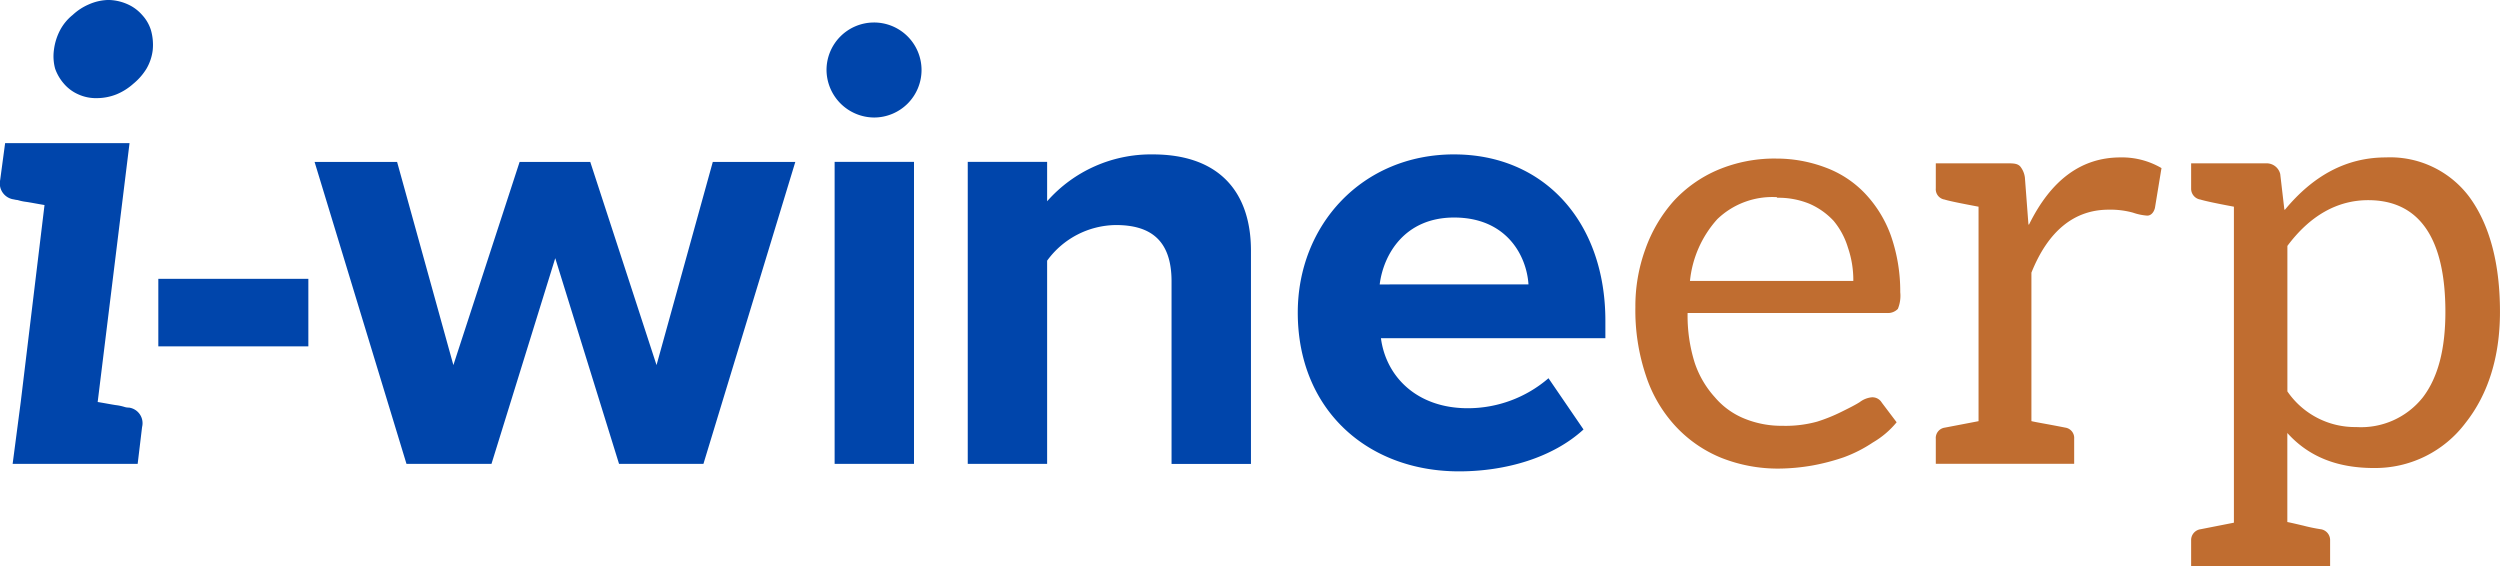
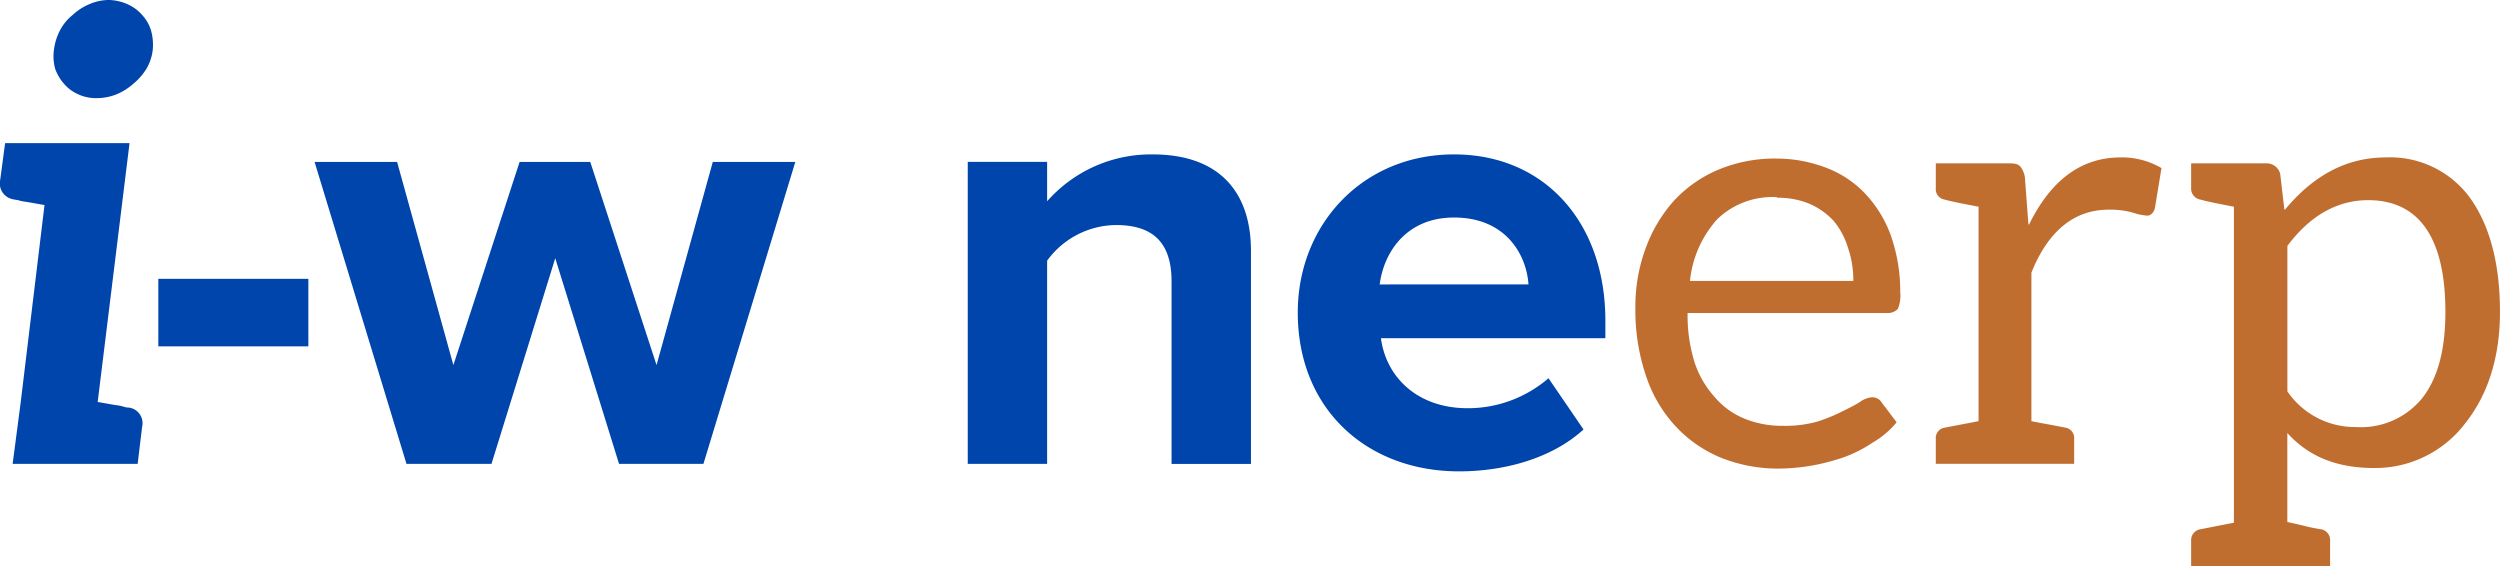
<svg xmlns="http://www.w3.org/2000/svg" width="269.953" height="61.123" viewBox="0 0 269.953 61.123">
  <g id="Raggruppa_62090" data-name="Raggruppa 62090" transform="translate(1072.453 -10110.215)">
    <path id="Tracciato_44912" data-name="Tracciato 44912" d="M168.877,46.52,168.4,50.5H154.9l.875-6.682,2.567-21.266c-.814-.136-1.486-.271-1.957-.339a5.263,5.263,0,0,1-.946-.2,2.237,2.237,0,0,1-.4-.068,1.74,1.74,0,0,1-1.486-2.093l.534-3.982h13.435L164.082,43.82c.813.133,1.486.268,1.957.336a5.258,5.258,0,0,1,.946.2,1.521,1.521,0,0,0,.472.068,1.7,1.7,0,0,1,1.421,2.093m.472-38.683a6.481,6.481,0,0,1-1.418,1.621,6.381,6.381,0,0,1-1.825,1.147,5.8,5.8,0,0,1-2.158.407,4.577,4.577,0,0,1-1.957-.407,4.357,4.357,0,0,1-1.55-1.147,4.976,4.976,0,0,1-.952-1.621,5.115,5.115,0,0,1-.133-2.025,6.24,6.24,0,0,1,.678-2.161,5.258,5.258,0,0,1,1.347-1.621,6.043,6.043,0,0,1,1.76-1.147,5.5,5.5,0,0,1,2.09-.472,5.29,5.29,0,0,1,2.1.472,4.5,4.5,0,0,1,1.55,1.147,4.294,4.294,0,0,1,.946,1.621,5.792,5.792,0,0,1,.2,2.161,5.213,5.213,0,0,1-.678,2.025" transform="translate(-1225.988 10109.803)" fill="#0045ab" />
    <rect id="Rettangolo_1115" data-name="Rettangolo 1115" width="16.2" height="7.292" transform="translate(-1055.357 10140.323)" fill="#0045ab" />
    <path id="Tracciato_44913" data-name="Tracciato 44913" d="M191.047,16.74l-6.885,22.21h-9.179L165.059,6.344h8.91l6.078,21.941L187.2,6.344h7.628l7.157,21.941,6.075-21.941h8.91l-9.921,32.605h-9.114Z" transform="translate(-1203.544 10121.354)" fill="#0045ab" />
-     <path id="Tracciato_44914" data-name="Tracciato 44914" d="M183.814,6.368a5.13,5.13,0,1,1,5.129,5.129,5.169,5.169,0,0,1-5.129-5.129m.875,9.921h8.571V48.9h-8.571Z" transform="translate(-1167.018 10111.407)" fill="#0045ab" />
    <path id="Tracciato_44915" data-name="Tracciato 44915" d="M210.994,19.772c0-4.522-2.364-6.075-6.007-6.075a9.291,9.291,0,0,0-7.428,3.847V39.485h-8.571V6.877h8.571V11.13a14.938,14.938,0,0,1,11.41-5.061c7.157,0,10.6,4.05,10.6,10.4v23.02h-8.574Z" transform="translate(-1156.942 10120.819)" fill="#0045ab" />
    <path id="Tracciato_44916" data-name="Tracciato 44916" d="M217.958,6.069c9.718,0,16.335,7.289,16.335,17.956v1.892H210.059c.539,4.118,3.849,7.56,9.382,7.56a13.336,13.336,0,0,0,8.71-3.239l3.782,5.532c-3.31,3.039-8.374,4.524-13.438,4.524-9.921,0-17.417-6.682-17.417-17.146,0-9.453,6.953-17.081,16.88-17.081m-8.035,14.042H225.99c-.2-3.107-2.364-7.224-8.032-7.224-5.335,0-7.628,3.982-8.035,7.224" transform="translate(-1133.396 10120.819)" fill="#0045ab" />
    <path id="Tracciato_44917" data-name="Tracciato 44917" d="M228.581,6.222a14.943,14.943,0,0,1,5.388.961,11.3,11.3,0,0,1,4.23,2.759,13.054,13.054,0,0,1,2.824,4.554,18.234,18.234,0,0,1,1.026,6.154,3.733,3.733,0,0,1-.256,1.8,1.487,1.487,0,0,1-1.155.448H219.087a16.978,16.978,0,0,0,.772,5.388A10.5,10.5,0,0,0,222.037,32a8.249,8.249,0,0,0,3.207,2.308,10.587,10.587,0,0,0,4.1.769,12.843,12.843,0,0,0,3.723-.448,17.941,17.941,0,0,0,2.691-1.091c.772-.383,1.415-.7,1.925-1.026A2.545,2.545,0,0,1,238.971,32a1.182,1.182,0,0,1,1.088.578l1.6,2.116a9.444,9.444,0,0,1-2.564,2.181,14.688,14.688,0,0,1-3.142,1.6,23.12,23.12,0,0,1-3.463.9,21.963,21.963,0,0,1-3.528.321,16.537,16.537,0,0,1-6.222-1.155,13.861,13.861,0,0,1-4.937-3.4A14.8,14.8,0,0,1,214.6,29.7a22.119,22.119,0,0,1-1.152-7.44,17.982,17.982,0,0,1,1.088-6.287,15.747,15.747,0,0,1,3.015-5.132,13.866,13.866,0,0,1,4.81-3.4,15.731,15.731,0,0,1,6.352-1.22Zm.192,4.168a8.571,8.571,0,0,0-6.479,2.373,11.708,11.708,0,0,0-2.951,6.67h17.638a10.775,10.775,0,0,0-.578-3.59,8.227,8.227,0,0,0-1.539-2.886,7.79,7.79,0,0,0-2.629-1.86,8.832,8.832,0,0,0-3.525-.643Z" transform="translate(-1109.311 10121.117)" fill="#c06d30" />
    <path id="Tracciato_44918" data-name="Tracciato 44918" d="M234.521,13.424c2.373-4.81,5.642-7.245,9.877-7.245a8.435,8.435,0,0,1,4.424,1.152l-.707,4.3c-.127.513-.448.834-.831.834a5.979,5.979,0,0,1-1.539-.321,9.163,9.163,0,0,0-2.632-.321c-3.72,0-6.541,2.311-8.336,6.8V34.655c.513.127,1.73.318,3.655.7a1.129,1.129,0,0,1,.961,1.217v2.694H224.452V36.577a1.129,1.129,0,0,1,.961-1.217l3.655-.7V11.5q-3.077-.575-3.655-.769a1.128,1.128,0,0,1-.961-1.217V6.819h7.888c.643,0,.961.065,1.217.321a2.383,2.383,0,0,1,.516,1.217l.383,5.067Z" transform="translate(-1087.875 10121.034)" fill="#c06d30" />
    <path id="Tracciato_44919" data-name="Tracciato 44919" d="M243.94,11.821c3.08-3.72,6.67-5.642,10.9-5.642a10.67,10.67,0,0,1,8.981,4.233c2.178,2.95,3.334,7.118,3.334,12.441,0,4.875-1.282,8.913-3.72,11.993a12.205,12.205,0,0,1-9.877,4.872c-3.976,0-7.053-1.217-9.364-3.782v9.618c.065,0,.64.13,1.73.386a18.631,18.631,0,0,0,1.86.386,1.182,1.182,0,0,1,1.029,1.217V50.3H233.806V47.545a1.182,1.182,0,0,1,1.026-1.217l3.593-.707V11.5c-2.054-.383-3.207-.64-3.593-.766a1.187,1.187,0,0,1-1.026-1.22V6.819h8.079a1.511,1.511,0,0,1,1.542,1.155l.448,3.847Zm7.7,23.474a8.515,8.515,0,0,0,7.186-3.207c1.665-2.181,2.435-5.258,2.435-9.235,0-7.952-2.821-12.058-8.336-12.058-3.337,0-6.287,1.668-8.725,4.94v15.71a8.849,8.849,0,0,0,7.44,3.849" transform="translate(-1069.658 10121.034)" fill="#c06d30" />
  </g>
</svg>